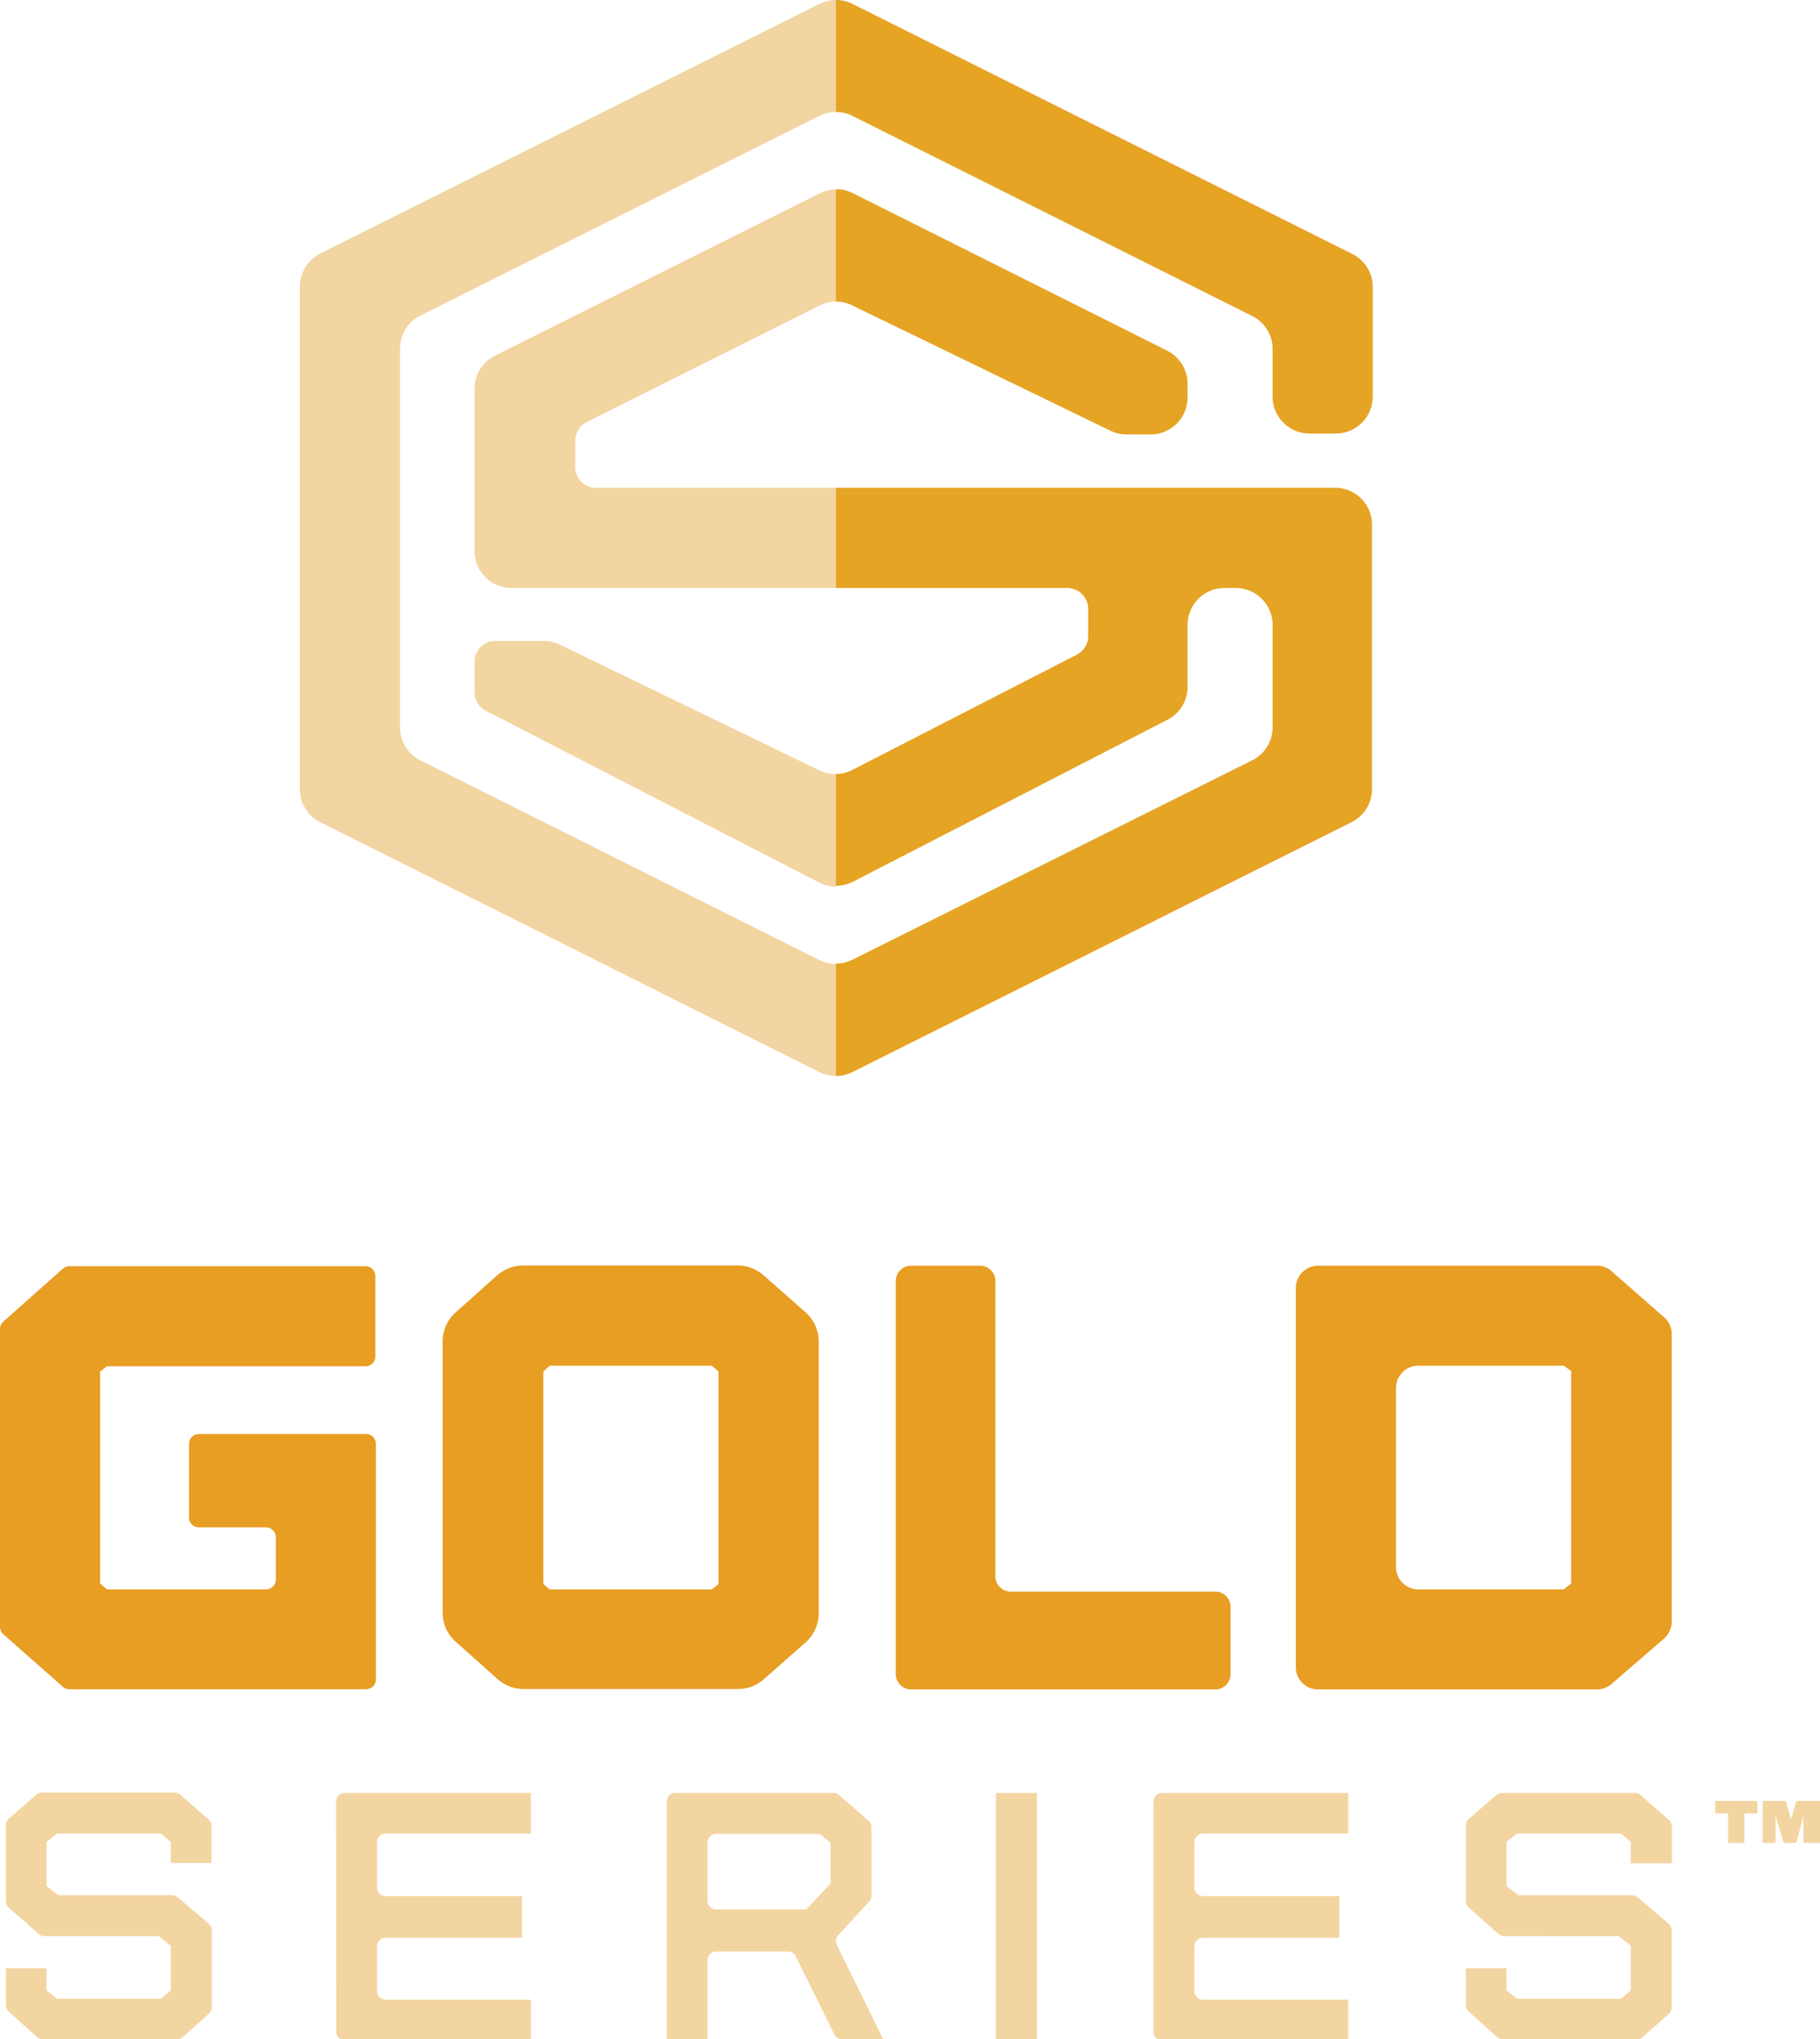
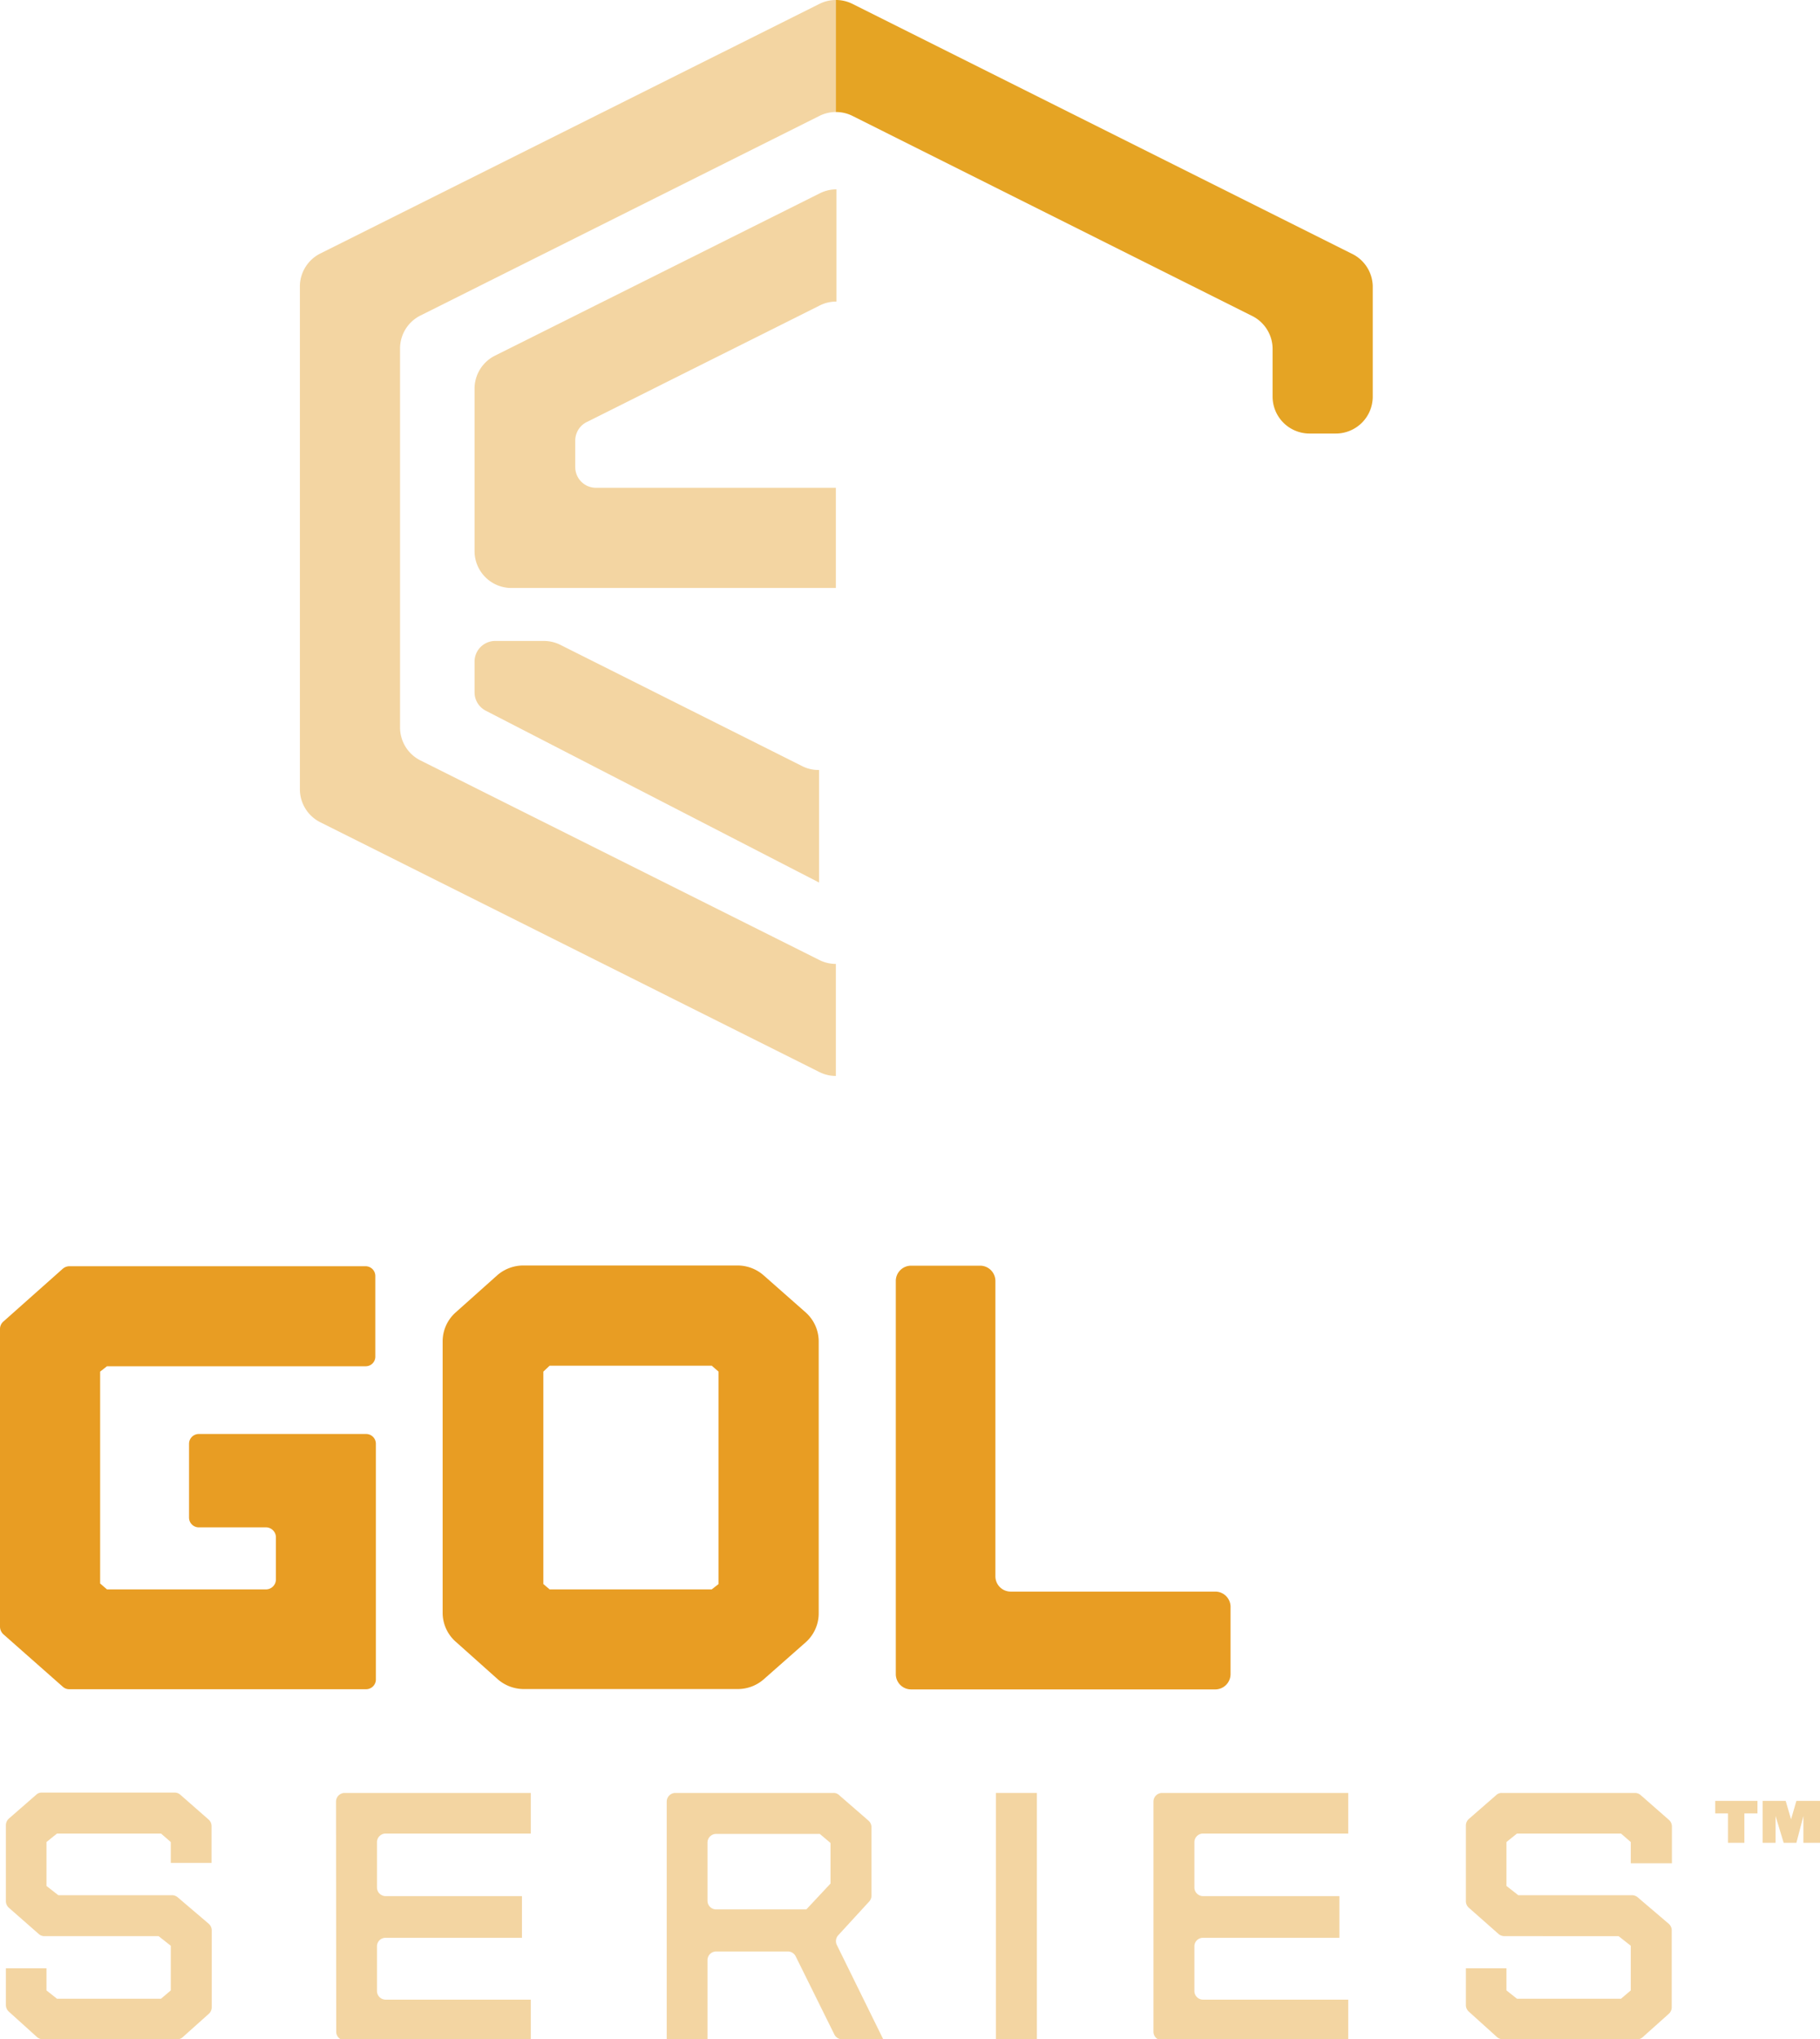
<svg xmlns="http://www.w3.org/2000/svg" id="Layer_1" data-name="Layer 1" viewBox="0 0 98.68 110.5">
  <path d="M26.84,19.27a2,2,0,0,0-1.11,1.79v8.8a2,2,0,0,0,2,2H45.32V26.43h-13a1.12,1.12,0,0,1-1.13-1.12V23.87a1.12,1.12,0,0,1,.62-1l12.64-6.32a2,2,0,0,1,.9-.21V10.26a2,2,0,0,0-.87.2Z" fill="#f3d5a2" />
-   <path d="M25.73,37.51a1.12,1.12,0,0,0,.61,1l18.07,9.31a1.94,1.94,0,0,0,.91.22v-6.1a1.91,1.91,0,0,1-.9-.2L30.36,34.93a2,2,0,0,0-.88-.2l-2.63,0a1.12,1.12,0,0,0-1.12,1.12Z" fill="#f3d5a2" />
+   <path d="M25.73,37.51a1.12,1.12,0,0,0,.61,1l18.07,9.31v-6.1a1.91,1.91,0,0,1-.9-.2L30.36,34.93a2,2,0,0,0-.88-.2l-2.63,0a1.12,1.12,0,0,0-1.12,1.12Z" fill="#f3d5a2" />
  <path d="M45.32,52.23a2,2,0,0,1-.89-.21L22.79,41.2a2,2,0,0,1-1.1-1.79V18.89a2,2,0,0,1,1.1-1.79L44.43,6.28a2,2,0,0,1,.89-.21V0a2,2,0,0,0-.89.21L17.36,13.74a2,2,0,0,0-1.1,1.79V42.77a2,2,0,0,0,1.1,1.78L44.43,58.09a2,2,0,0,0,.89.21Z" fill="#f3d5a2" />
-   <path d="M72.39,26.43H45.32v5.43H57.83A1.14,1.14,0,0,1,59,33v1.47a1.14,1.14,0,0,1-.61,1L46.21,41.72a2,2,0,0,1-.89.22V48a2.11,2.11,0,0,0,.92-.22L63.3,39a2,2,0,0,0,1.09-1.78V33.86a2,2,0,0,1,2-2H67a2,2,0,0,1,2,2v5.55a2,2,0,0,1-1.11,1.79L46.22,52a2,2,0,0,1-.9.21V58.3a2,2,0,0,0,.9-.21L73.28,44.55a2,2,0,0,0,1.11-1.78V28.43A2,2,0,0,0,72.39,26.43Z" fill="#e5a424" />
-   <path d="M60.21,23.34a2,2,0,0,0,.87.2h1.31a2,2,0,0,0,2-2v-.78A2,2,0,0,0,63.28,19L46.23,10.46a1.92,1.92,0,0,0-.91-.2v6.08a1.91,1.91,0,0,1,.87.2Z" fill="#e5a424" />
  <path d="M73.28,13.74,46.22.21a2,2,0,0,0-.9-.21V6.07a2,2,0,0,1,.9.21L67.85,17.1A2,2,0,0,1,69,18.89v2.6a2,2,0,0,0,2,2h1.43a2,2,0,0,0,2-2v-6A2,2,0,0,0,73.28,13.74Z" fill="#e5a424" />
  <path d="M0,88.15V72a.53.53,0,0,1,.18-.39l3.23-2.87a.56.56,0,0,1,.35-.13H19.82a.53.53,0,0,1,.53.53v4.36a.52.52,0,0,1-.53.53H5.8l-.37.29V85.8l.37.32h8.62a.54.54,0,0,0,.54-.53v-2.3a.54.54,0,0,0-.54-.53H10.78a.53.53,0,0,1-.53-.53v-4a.53.53,0,0,1,.53-.53h9.07a.53.53,0,0,1,.53.53V91a.53.53,0,0,1-.53.53H3.76a.51.51,0,0,1-.35-.13L.18,88.55A.57.57,0,0,1,0,88.15Z" fill="#e89d23" />
  <path d="M24,87.43V72.69a2.1,2.1,0,0,1,.72-1.59l2.24-2a2.15,2.15,0,0,1,1.41-.53H40a2.14,2.14,0,0,1,1.4.53l2.27,2a2.11,2.11,0,0,1,.72,1.6V87.43A2.1,2.1,0,0,1,43.67,89L41.4,91a2.13,2.13,0,0,1-1.4.52H28.37A2.15,2.15,0,0,1,27,91l-2.24-2A2.1,2.1,0,0,1,24,87.43Zm14.59-1.31.37-.29V74.32L38.59,74H29.8l-.34.32V85.83l.34.29Z" fill="#e89d23" />
  <path d="M66.72,87.12v3.6a.83.83,0,0,1-.83.82H49.4a.83.83,0,0,1-.83-.82V69.41a.83.83,0,0,1,.83-.83h3.74a.83.83,0,0,1,.83.83v16a.83.83,0,0,0,.83.83H65.89A.83.83,0,0,1,66.72,87.12Z" fill="#e89d23" />
-   <path d="M71.47,68.58h15.1a1.21,1.21,0,0,1,.8.29l2.86,2.51a1.18,1.18,0,0,1,.41.9V87.86a1.23,1.23,0,0,1-.41.92l-2.86,2.47a1.2,1.2,0,0,1-.79.29H71.47a1.2,1.2,0,0,1-1.21-1.2V69.78A1.21,1.21,0,0,1,71.47,68.58ZM84.79,86.12l.4-.32V74.29l-.4-.29h-7.9a1.21,1.21,0,0,0-1.2,1.21v9.7a1.21,1.21,0,0,0,1.2,1.21Z" fill="#e89d23" />
  <path d="M.48,109a.48.48,0,0,1-.16-.35v-2h2.2v1.2l.57.45H8.73l.53-.45v-2.42l-.66-.52H2.41a.46.46,0,0,1-.3-.11L.48,103.37A.48.48,0,0,1,.32,103l0-4.1a.48.48,0,0,1,.16-.36l1.48-1.29a.43.43,0,0,1,.31-.12H9.47a.45.45,0,0,1,.31.12l1.53,1.34a.48.48,0,0,1,.16.35v2H9.26V99.81l-.53-.46H3.09l-.57.46v2.38l.64.5H9.33a.48.48,0,0,1,.3.11l1.69,1.44a.48.48,0,0,1,.16.35v4.17a.47.47,0,0,1-.15.35l-1.42,1.27a.43.43,0,0,1-.31.12H2.33a.51.51,0,0,1-.31-.11Z" fill="#f3d5a2" />
  <path d="M18.22,97.62a.47.47,0,0,1,.46-.47h10.1v2.2H20.9a.47.47,0,0,0-.46.47v2.46a.47.47,0,0,0,.46.46h7.4V105H20.9a.46.46,0,0,0-.46.46v2.42a.47.47,0,0,0,.46.47h7.88v2.2H18.7a.46.46,0,0,1-.47-.46Z" fill="#f3d5a2" />
  <path d="M45.24,110.24,43.14,106a.47.47,0,0,0-.42-.26h-3.9a.47.47,0,0,0-.46.47v4.31H36.15V97.62a.47.47,0,0,1,.47-.47h8.57a.43.43,0,0,1,.31.12l1.6,1.39a.47.47,0,0,1,.15.35v3.7a.47.47,0,0,1-.12.32l-1.68,1.83a.47.47,0,0,0-.08.52l2.52,5.12H45.66A.47.47,0,0,1,45.24,110.24ZM38.36,103a.47.47,0,0,0,.46.46h4.9l1.31-1.4V99.86l-.58-.49H38.82a.47.47,0,0,0-.46.47Z" fill="#f3d5a2" />
  <path d="M54,97.15h2.22V110.5H54Z" fill="#f3d5a2" />
  <path d="M62.54,97.62a.47.47,0,0,1,.47-.47H73.1v2.2H65.23a.47.47,0,0,0-.47.47v2.46a.47.47,0,0,0,.47.46h7.39V105H65.23a.46.46,0,0,0-.47.46v2.42a.47.47,0,0,0,.47.47H73.1v2.2H63a.46.46,0,0,1-.46-.46Z" fill="#f3d5a2" />
  <path d="M79.64,109a.48.48,0,0,1-.16-.35v-2h2.2v1.2l.57.45h5.64l.53-.45v-2.42l-.66-.52H81.57a.51.51,0,0,1-.31-.11l-1.62-1.43a.48.48,0,0,1-.16-.35l0-4.1a.48.48,0,0,1,.16-.36l1.48-1.29a.43.43,0,0,1,.31-.12h7.22a.47.47,0,0,1,.31.12l1.53,1.34a.48.48,0,0,1,.16.35v2H88.42V99.81l-.53-.46H82.25l-.57.46v2.38l.64.5h6.17a.48.48,0,0,1,.3.11l1.69,1.44a.48.48,0,0,1,.16.35v4.17a.47.47,0,0,1-.15.35l-1.42,1.27a.43.43,0,0,1-.31.12H81.49a.51.51,0,0,1-.31-.11Z" fill="#f3d5a2" />
  <path d="M94.58,98.26v1.59h-.89V98.26H93v-.68h2.29v.68Zm3.2,1.59V98.4l-.38,1.45h-.69l-.44-1.45v1.45h-.7V97.58h1.25l.29,1,.29-1h1.28v2.27Z" fill="#f3d5a2" />
</svg>